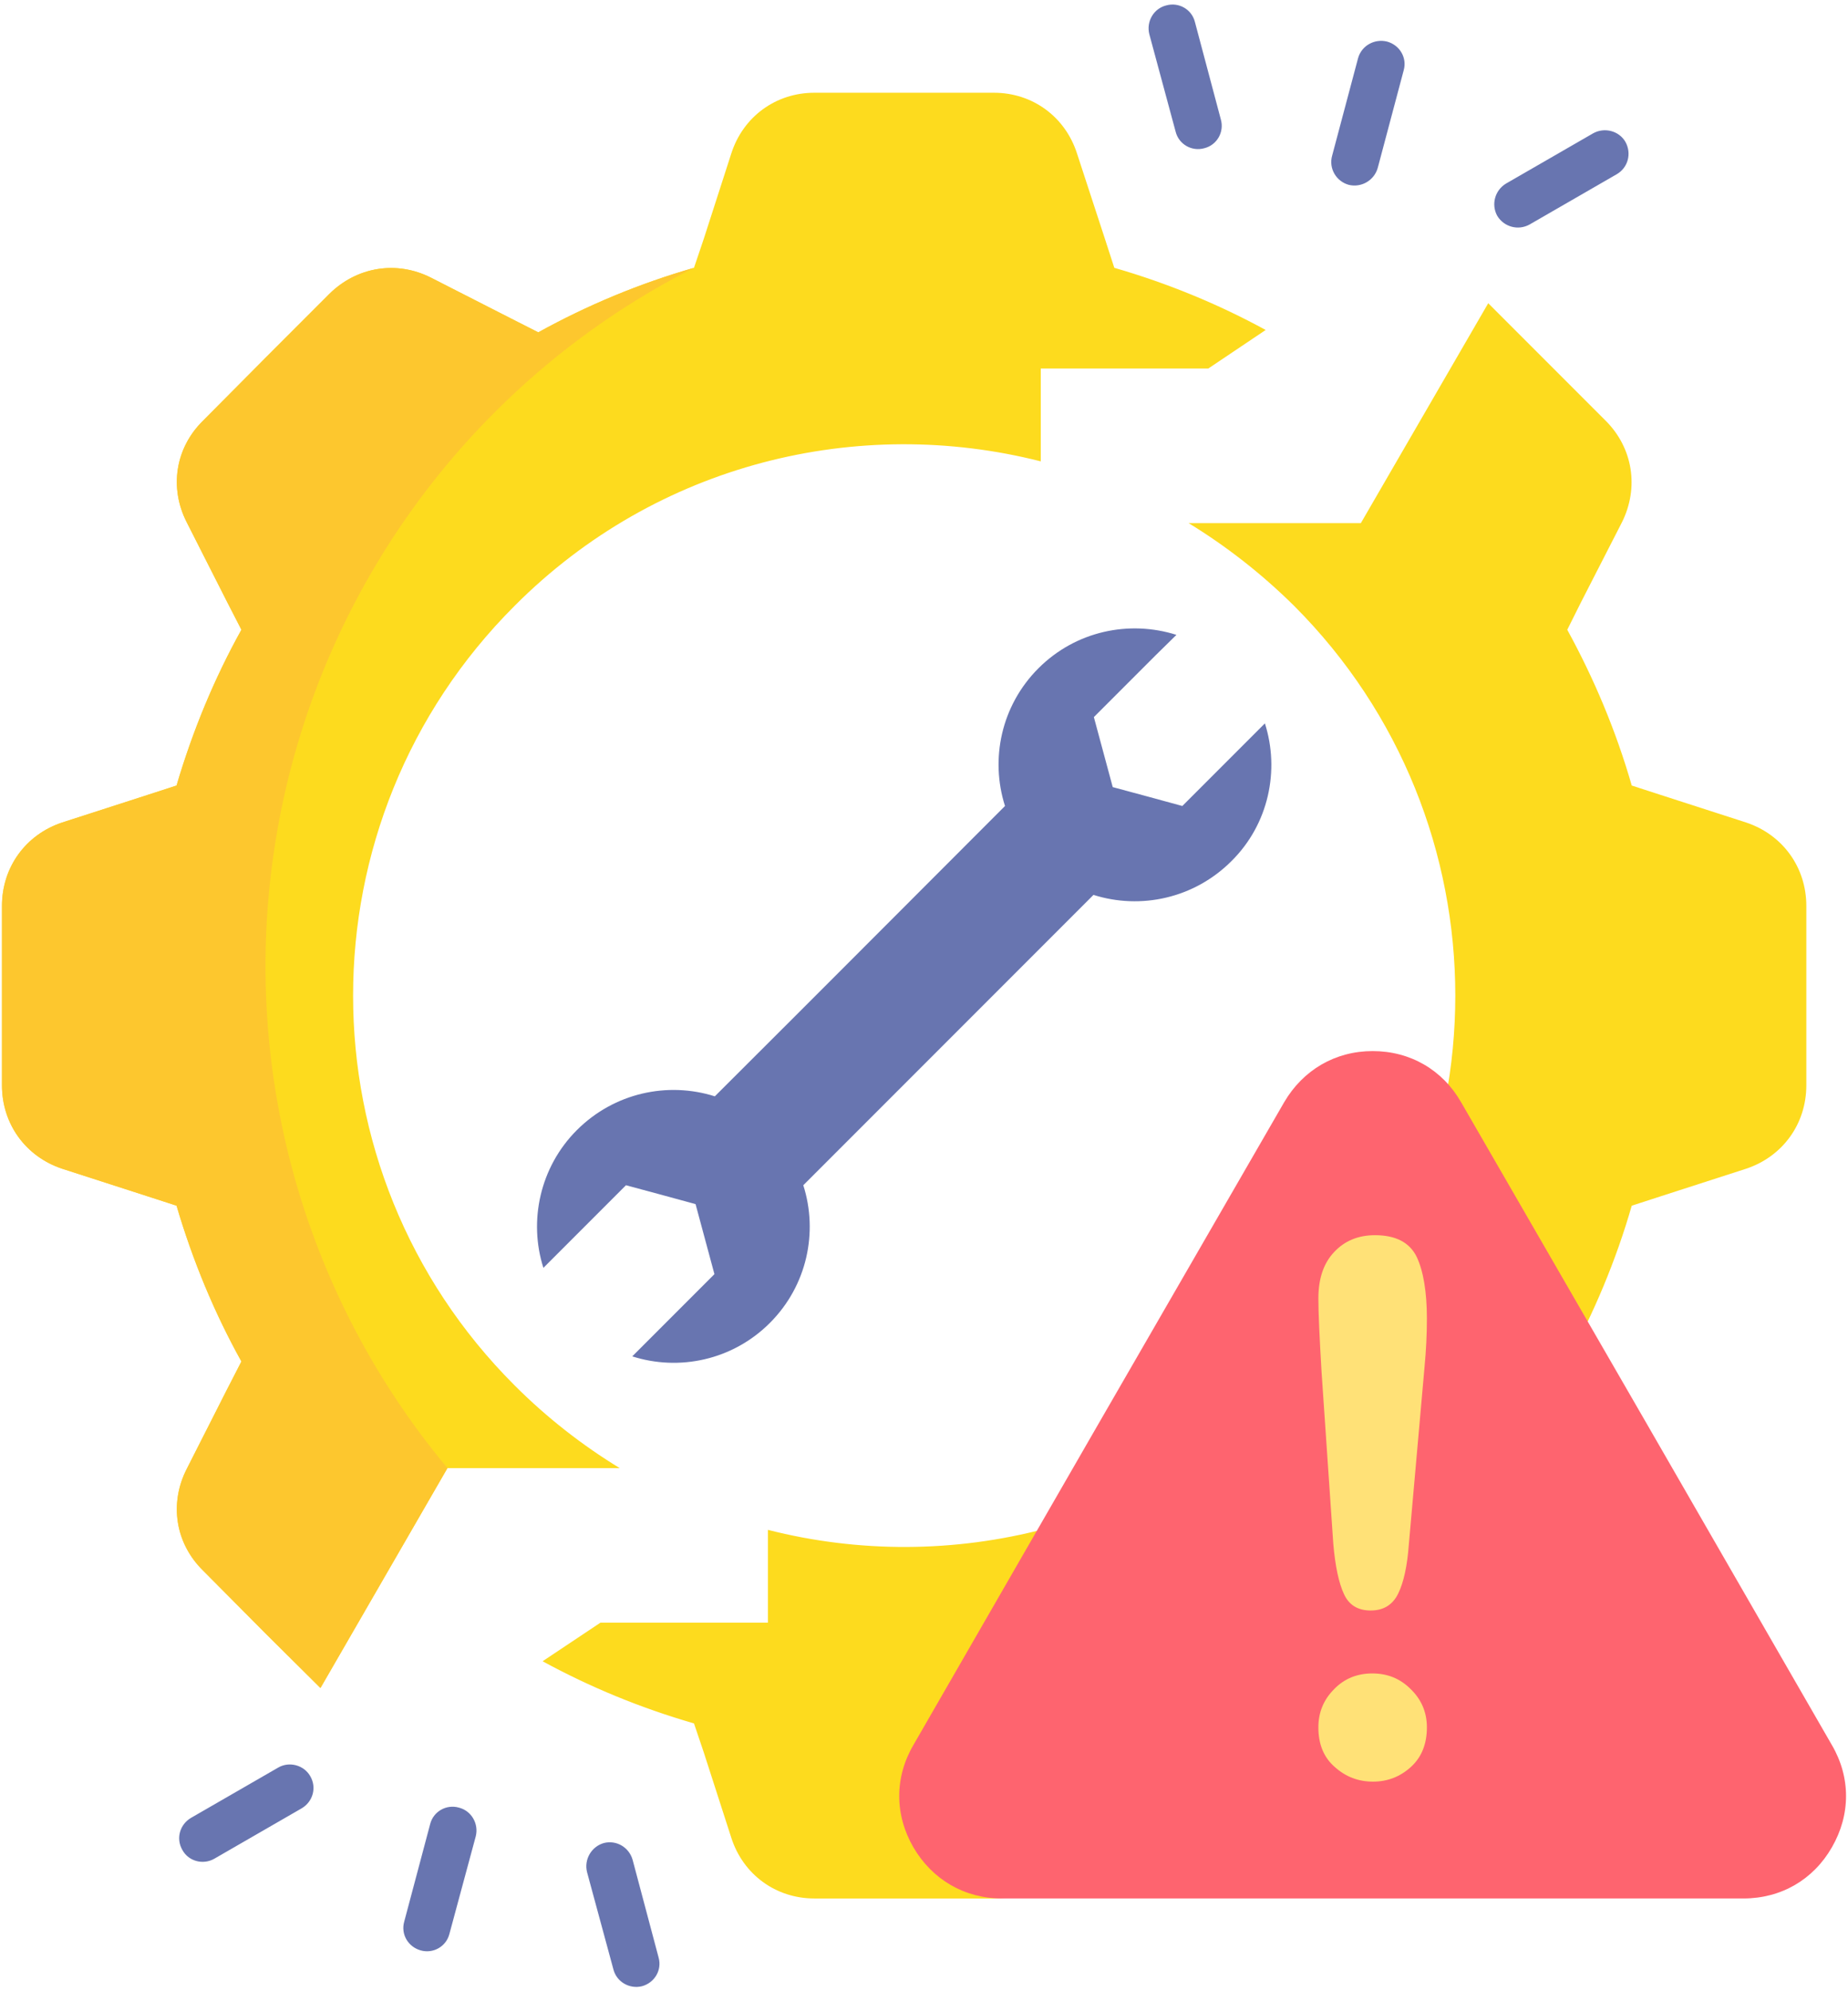
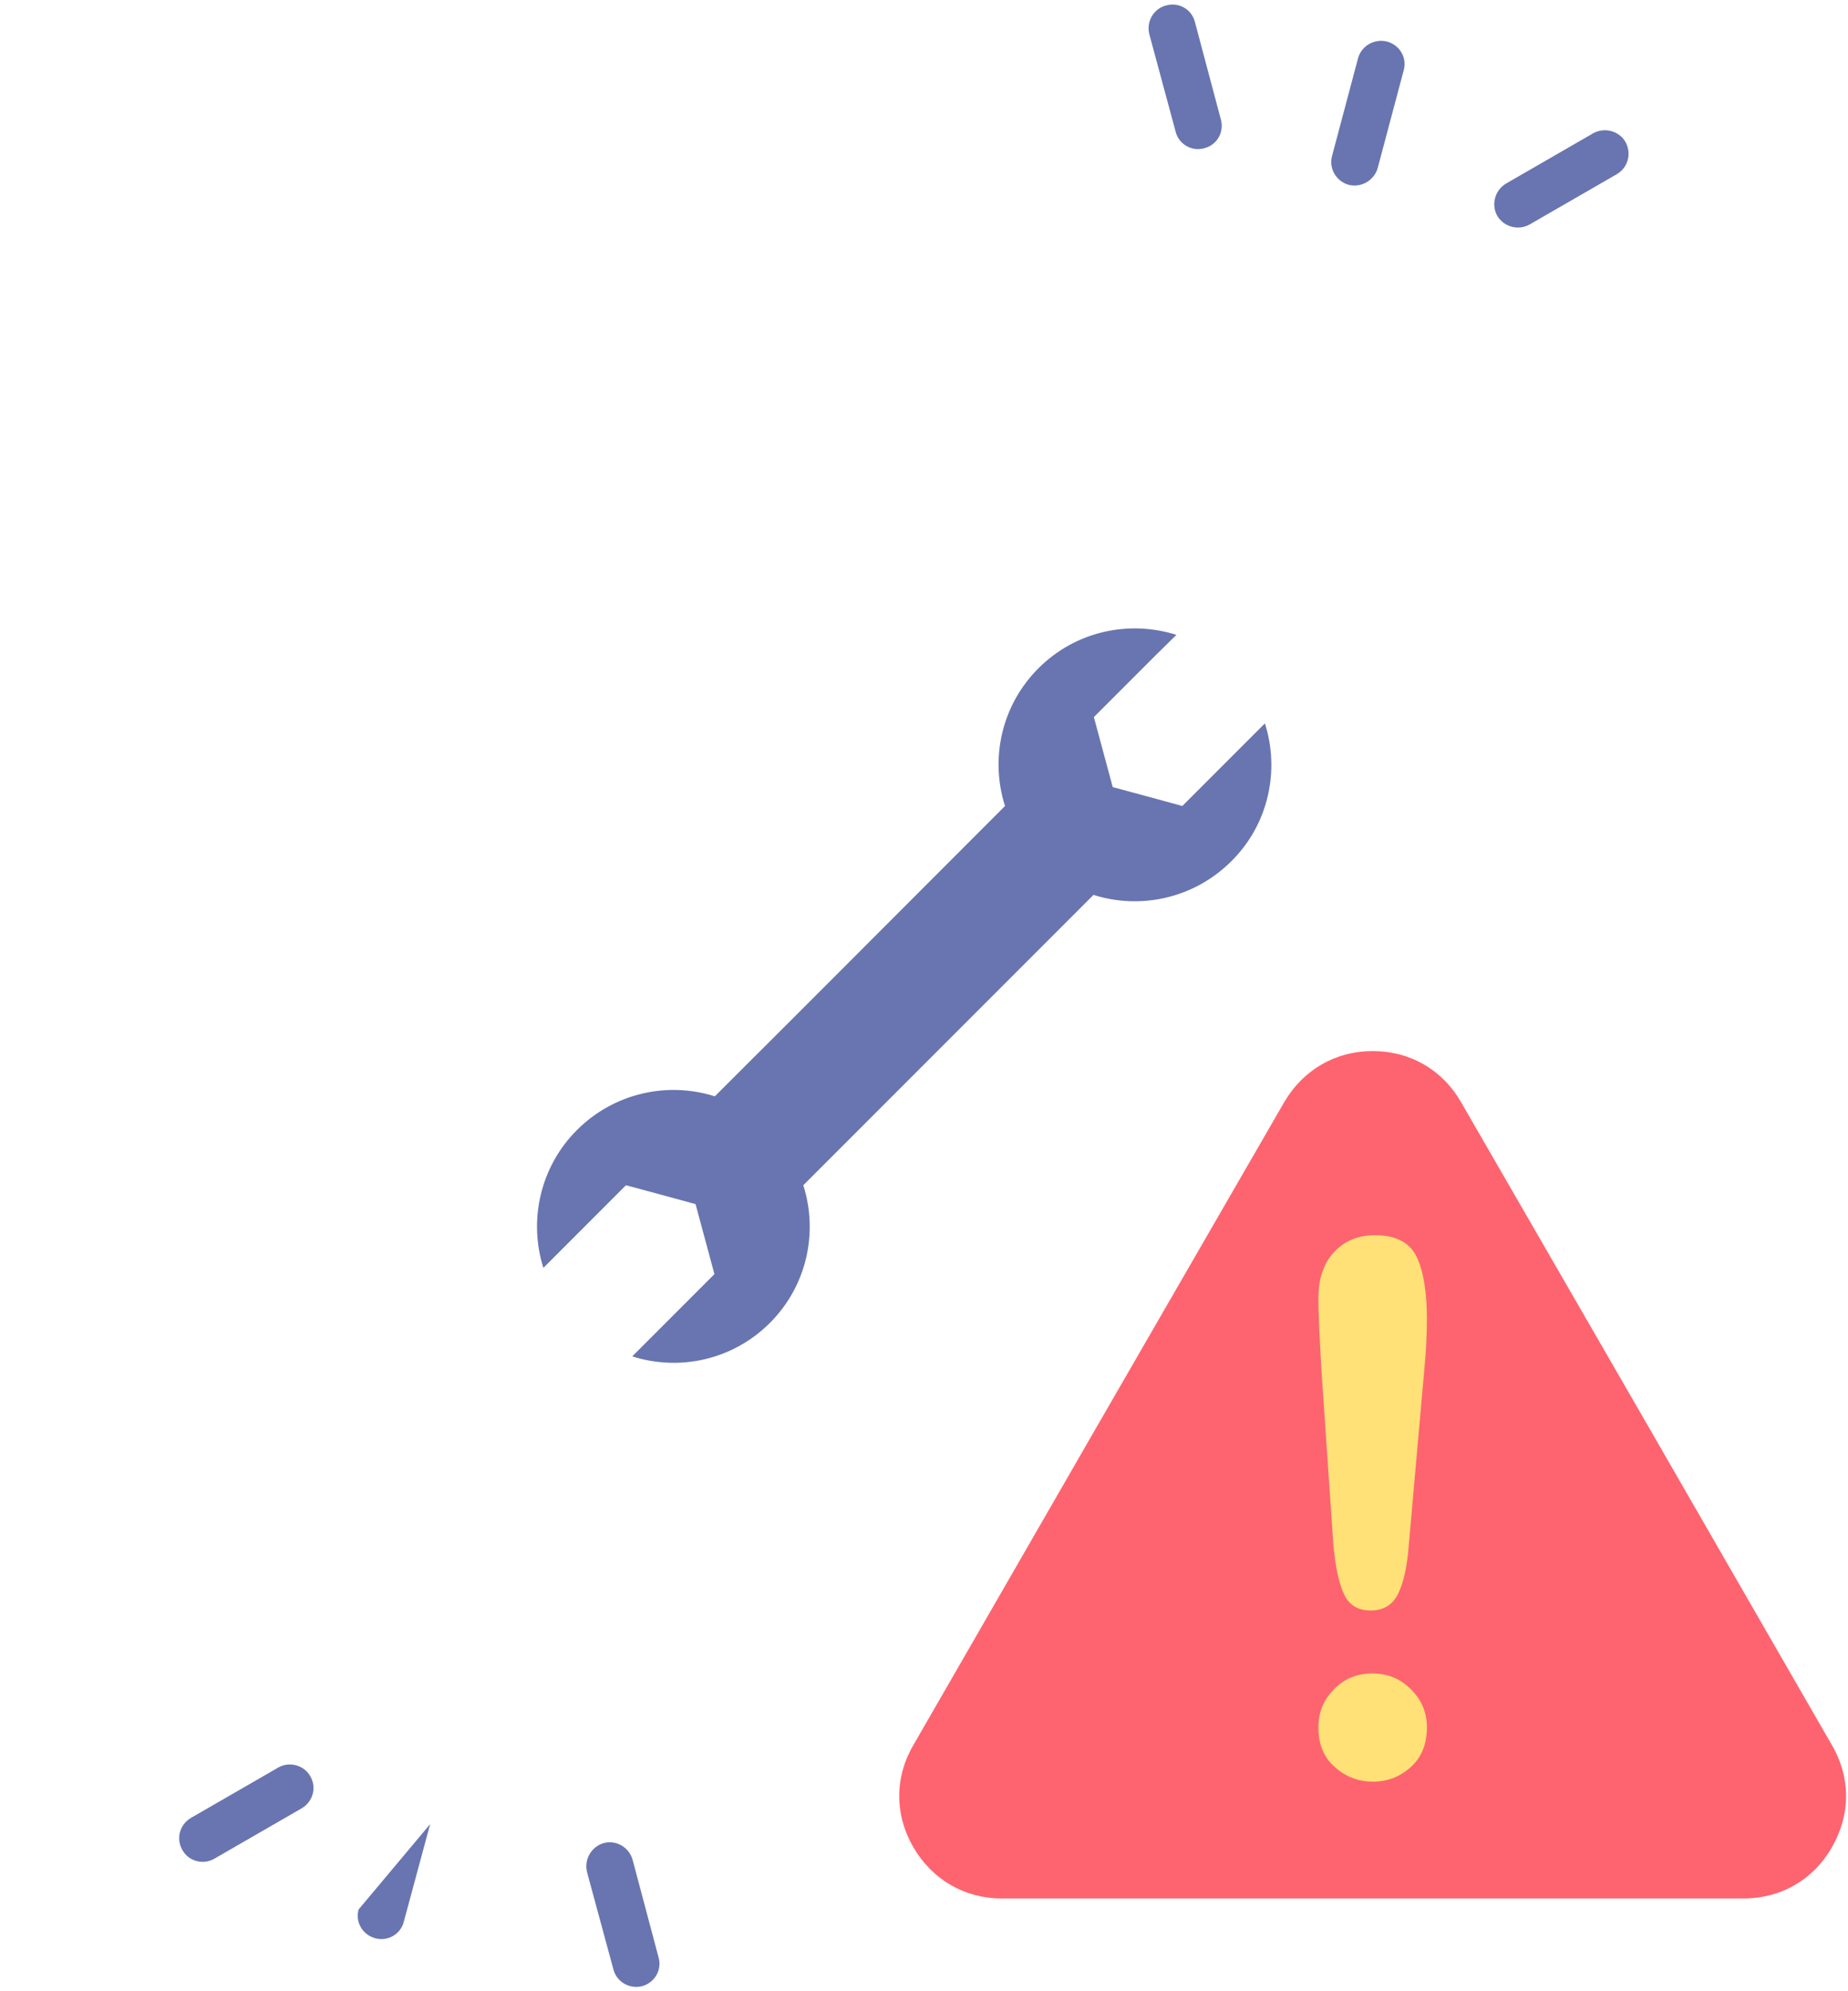
<svg xmlns="http://www.w3.org/2000/svg" version="1.2" viewBox="0 0 470 504" width="65" height="70">
  <title>Reduced Maintenance</title>
  <style>
		.s0 { fill: #fddb1e } 
		.s1 { fill: #fdc72e } 
		.s2 { fill: #6875b0 } 
		.s3 { fill: #fe646f } 
		.s4 { fill: #ffe177 } 
	</style>
  <g>
-     <path fill-rule="evenodd" class="s0" d="m264.7 116.2v-23.6h42.6l14.6-9.8c-12.1-6.6-25-11.9-38.5-15.8l-2.4-7.4-7.1-21.7c-3-9.3-11.3-15.4-21.1-15.4h-22.8-22.9c-9.8 0-18.1 6.1-21.1 15.4l-7 21.7-2.5 7.4c-13.9 4-27.1 9.5-39.6 16.4l-6.9-3.5-20.4-10.4c-8.7-4.4-18.8-2.8-25.8 4.1l-16.1 16.1-16.1 16.2c-7 6.9-8.6 17-4.1 25.8l10.3 20.3 3.6 7c-6.9 12.4-12.4 25.7-16.5 39.6l-7.4 2.4-21.7 7c-9.3 3.1-15.3 11.4-15.3 21.2v45.6c0 9.8 6 18.1 15.3 21.2l21.7 7 7.4 2.4c4.1 13.9 9.6 27.2 16.5 39.6l-3.6 7-10.3 20.3c-4.5 8.8-2.9 18.9 4.1 25.8l16.1 16.2 13.8 13.7 32.3-55.9h43.8c-9.5-5.8-18.5-12.8-26.7-21-54.8-54.7-54.8-143.5 0-198.2 36.2-36.3 87.4-48.5 133.8-36.7zm-69.4 271.6c46.3 11.8 97.5-0.4 133.8-36.7 54.7-54.7 54.7-143.5 0-198.2-8.3-8.2-17.3-15.2-26.8-21h43.8l32.4-55.9 13.7 13.7 16.2 16.2c6.9 6.9 8.5 17 4.1 25.8l-10.4 20.3-3.5 7c6.8 12.4 12.4 25.7 16.4 39.6l7.4 2.4 21.7 7c9.3 3.1 15.3 11.4 15.3 21.2v45.6c0 9.8-6 18.1-15.3 21.2l-21.7 7-7.4 2.4c-4 13.9-9.6 27.2-16.4 39.6l3.5 7 10.4 20.3c4.4 8.8 2.8 18.9-4.1 25.8l-16.2 16.2-16.1 16.1c-6.9 6.9-17.1 8.5-25.8 4.1l-20.3-10.4-7-3.5c-12.4 6.9-25.7 12.4-39.6 16.4l-2.4 7.4-7.1 21.7c-3 9.3-11.3 15.4-21.1 15.4h-45.7c-9.8 0-18.1-6.1-21.1-15.4l-7-21.7-2.5-7.4c-13.5-3.9-26.4-9.2-38.5-15.8l14.7-9.8h42.6z" />
-     <path fill-rule="evenodd" class="s1" d="m176.5 67c-13.9 4-27.1 9.5-39.6 16.4l-6.9-3.5-20.4-10.4c-8.7-4.4-18.8-2.8-25.8 4.1l-16.1 16.1-16.1 16.2c-7 6.9-8.6 17-4.1 25.8l10.3 20.3 3.6 7c-6.9 12.4-12.4 25.7-16.5 39.6l-7.4 2.4-21.7 7c-9.3 3.1-15.3 11.4-15.3 21.2v45.6c0 9.8 6 18.1 15.3 21.2l21.7 7 7.4 2.4c4.1 13.9 9.6 27.2 16.5 39.6l-3.6 7-10.3 20.3c-4.5 8.8-2.9 18.9 4.1 25.8l16.1 16.2 13.8 13.7 32.3-55.9c-38.9-46.6-54.4-108.3-42.2-167.7 12.2-59.4 50.8-110 104.9-137.4z" />
-     <path fill-rule="evenodd" class="s2" d="m149.3 474.8c-0.8-3.2 1.1-6.5 4.3-7.4 3.2-0.8 6.4 1.1 7.3 4.3l6.6 24.8c0.9 3.2-1 6.4-4.2 7.3-3.2 0.8-6.5-1.1-7.3-4.3zm161.2-445.5c0.9 3.2-1 6.5-4.2 7.3-3.2 0.9-6.5-1-7.3-4.2l-6.7-24.8c-0.8-3.2 1.1-6.5 4.3-7.3 3.2-0.9 6.5 1 7.3 4.2zm39.9 12.3c-0.9 3.2-4.2 5.1-7.4 4.3-3.2-0.9-5.1-4.2-4.2-7.4l6.6-24.8c0.9-3.2 4.2-5 7.4-4.2 3.2 0.9 5.1 4.1 4.2 7.3zm38.6 14.4c-2.9 1.6-6.5 0.6-8.2-2.2-1.6-2.9-0.6-6.5 2.2-8.2l22.2-12.8c2.9-1.6 6.6-0.6 8.2 2.2 1.6 2.9 0.7 6.5-2.2 8.2zm-279.6 406.6c0.8-3.2 4.1-5.1 7.3-4.2 3.2 0.8 5.1 4.1 4.3 7.3l-6.7 24.8c-0.8 3.2-4.1 5.1-7.3 4.2-3.2-0.9-5.1-4.1-4.2-7.3zm-38.6-14.4c2.8-1.6 6.5-0.6 8.1 2.2 1.7 2.9 0.7 6.5-2.2 8.2l-22.2 12.8c-2.8 1.6-6.5 0.7-8.1-2.2-1.7-2.9-0.7-6.5 2.2-8.2z" />
+     <path fill-rule="evenodd" class="s2" d="m149.3 474.8c-0.8-3.2 1.1-6.5 4.3-7.4 3.2-0.8 6.4 1.1 7.3 4.3l6.6 24.8c0.9 3.2-1 6.4-4.2 7.3-3.2 0.8-6.5-1.1-7.3-4.3zm161.2-445.5c0.9 3.2-1 6.5-4.2 7.3-3.2 0.9-6.5-1-7.3-4.2l-6.7-24.8c-0.8-3.2 1.1-6.5 4.3-7.3 3.2-0.9 6.5 1 7.3 4.2zm39.9 12.3c-0.9 3.2-4.2 5.1-7.4 4.3-3.2-0.9-5.1-4.2-4.2-7.4l6.6-24.8c0.9-3.2 4.2-5 7.4-4.2 3.2 0.9 5.1 4.1 4.2 7.3zm38.6 14.4c-2.9 1.6-6.5 0.6-8.2-2.2-1.6-2.9-0.6-6.5 2.2-8.2l22.2-12.8c2.9-1.6 6.6-0.6 8.2 2.2 1.6 2.9 0.7 6.5-2.2 8.2zm-279.6 406.6l-6.7 24.8c-0.8 3.2-4.1 5.1-7.3 4.2-3.2-0.9-5.1-4.1-4.2-7.3zm-38.6-14.4c2.8-1.6 6.5-0.6 8.1 2.2 1.7 2.9 0.7 6.5-2.2 8.2l-22.2 12.8c-2.8 1.6-6.5 0.7-8.1-2.2-1.7-2.9-0.7-6.5 2.2-8.2z" />
    <path fill-rule="evenodd" class="s3" d="m371.6 279.1l47.2 81.7 47.1 81.7c4.8 8.2 4.8 17.7 0 26-4.7 8.2-12.9 13-22.5 13h-188.6c-9.5 0-17.7-4.8-22.5-13-4.8-8.3-4.8-17.8 0-26l47.1-81.7 47.2-81.7c4.8-8.2 13-13 22.5-13 9.6 0 17.8 4.8 22.5 13z" />
    <path fill-rule="evenodd" class="s4" d="m339.1 391.4l-3-43.9c-0.5-8.6-0.8-14.7-0.8-18.5q0-7.6 4-11.8 4-4.3 10.4-4.3 7.9 0 10.6 5.5c1.7 3.6 2.6 8.9 2.6 15.7q0 6-0.6 12.3l-4 45.2q-0.6 8.1-2.7 12.4-2.1 4.3-7 4.3-4.9 0-6.8-4.2c-1.3-2.8-2.2-7-2.7-12.7zm10.1 60.4q-5.6 0-9.7-3.7-4.2-3.6-4.2-10.1 0-5.7 4-9.7c2.6-2.7 5.9-4 9.7-4 3.9 0 7.1 1.3 9.8 4q4.1 4 4.1 9.7 0 6.4-4.1 10.1-4.1 3.7-9.6 3.7z" />
    <path fill-rule="evenodd" class="s2" d="m321.7 182.8c3.8 11.9 1 25.6-8.5 35-9.5 9.5-23.1 12.4-35.1 8.6-30.9 30.9-42.8 42.8-73.8 73.8 3.8 11.9 1 25.5-8.5 35-9.5 9.5-23.1 12.3-35 8.5l5.3-5.3 15.6-15.6-2.4-8.9-2.4-8.9-8.8-2.4-8.9-2.4-15.7 15.7-5.3 5.3c-3.8-11.9-0.9-25.6 8.5-35 9.5-9.5 23.1-12.4 35.1-8.6 31-30.9 42.8-42.8 73.8-73.8-3.8-11.9-1-25.5 8.5-35 9.5-9.5 23.1-12.3 35.1-8.5l-5.4 5.3-15.6 15.6 2.4 8.9 2.4 8.9 8.9 2.4 8.8 2.4 15.7-15.7c0 0 5.3-5.3 5.3-5.3z" />
  </g>
</svg>